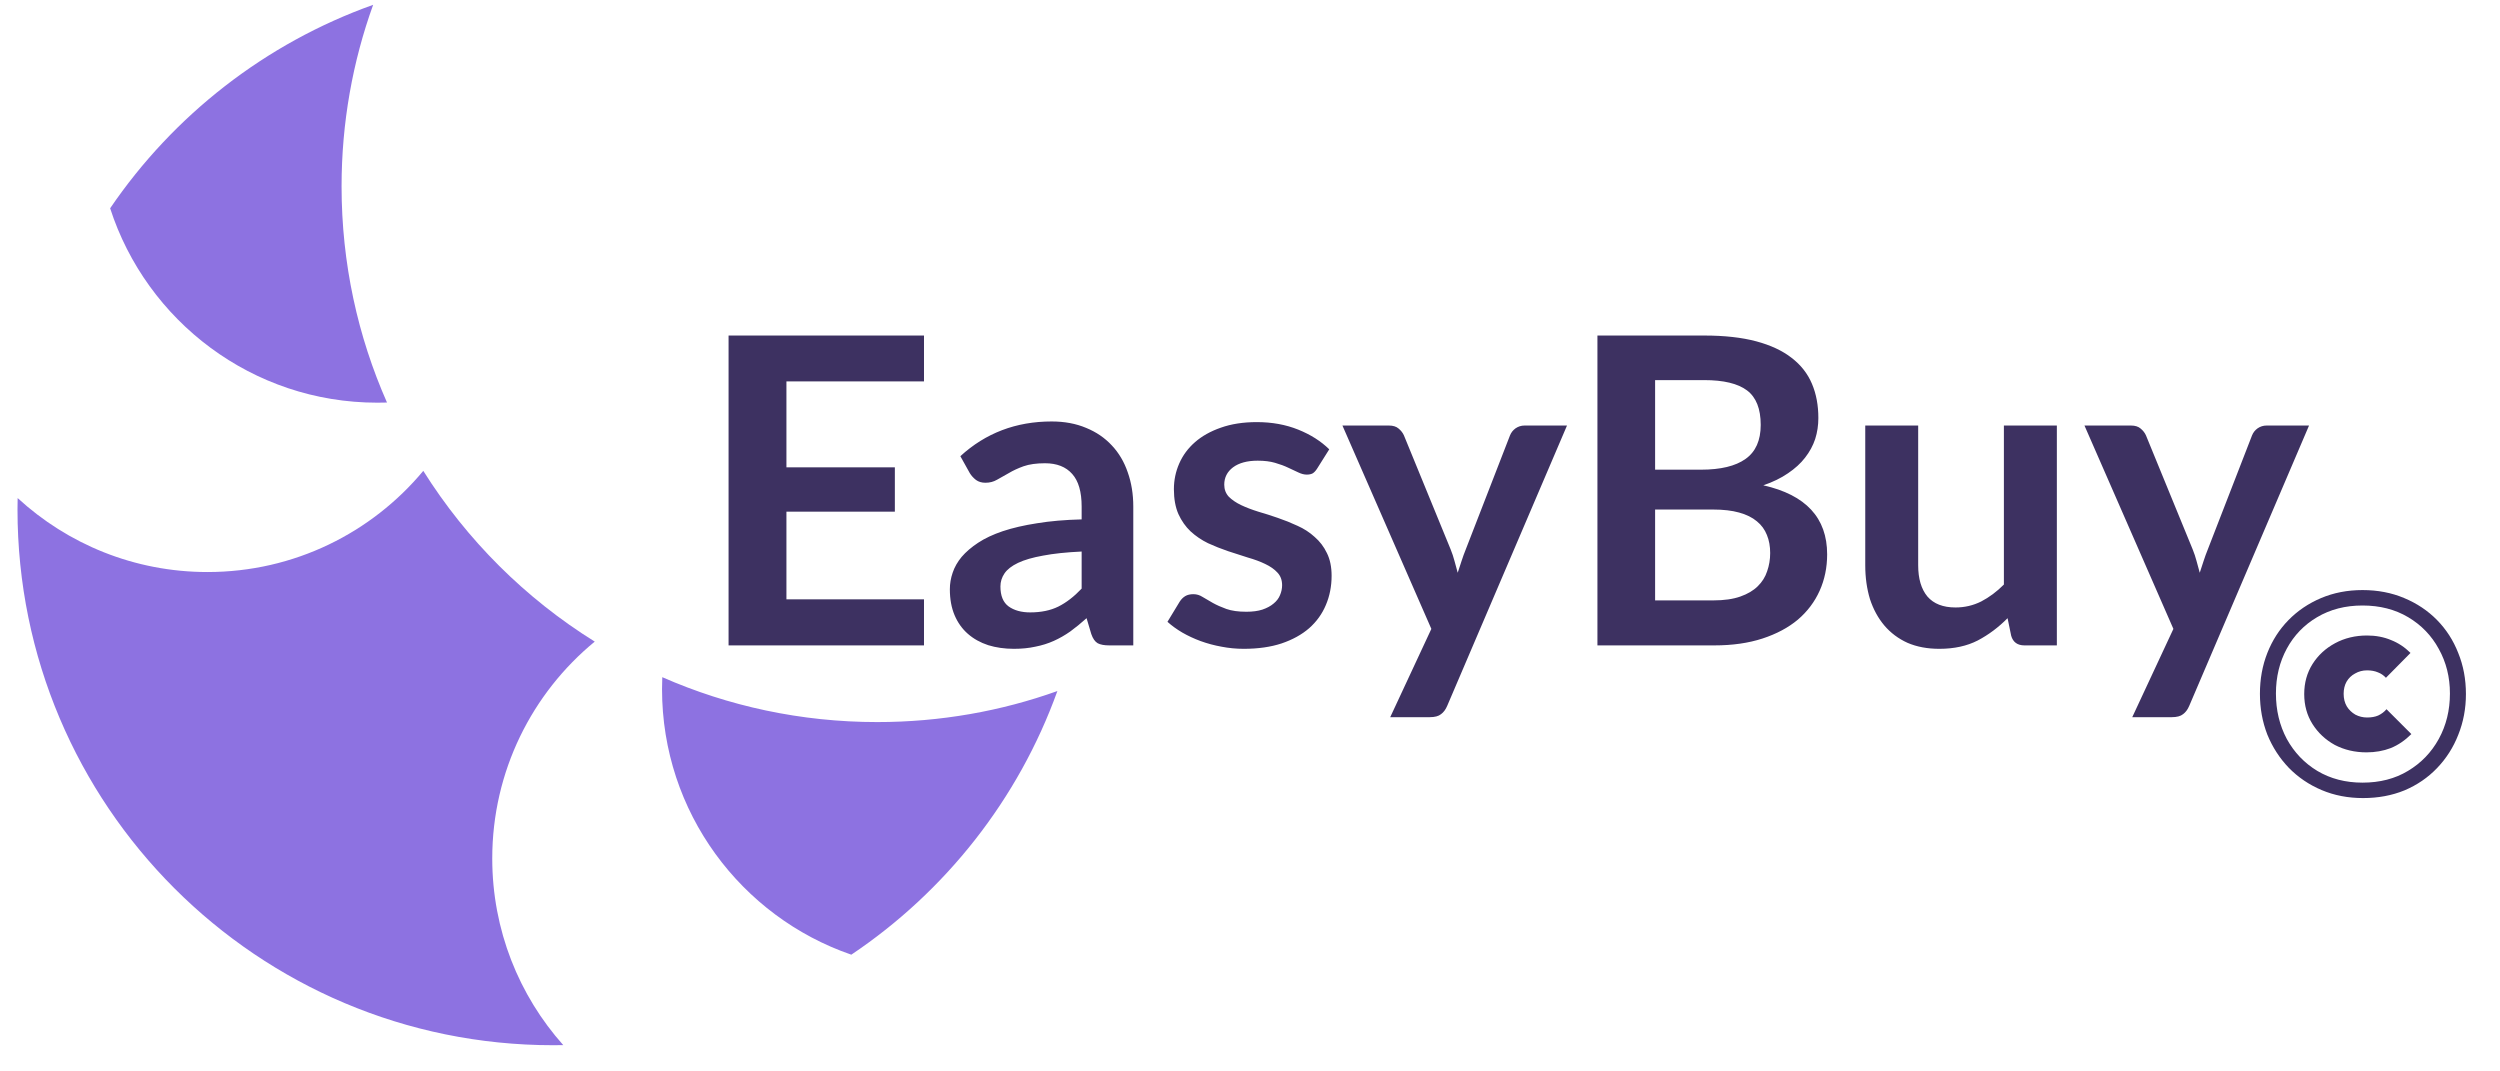
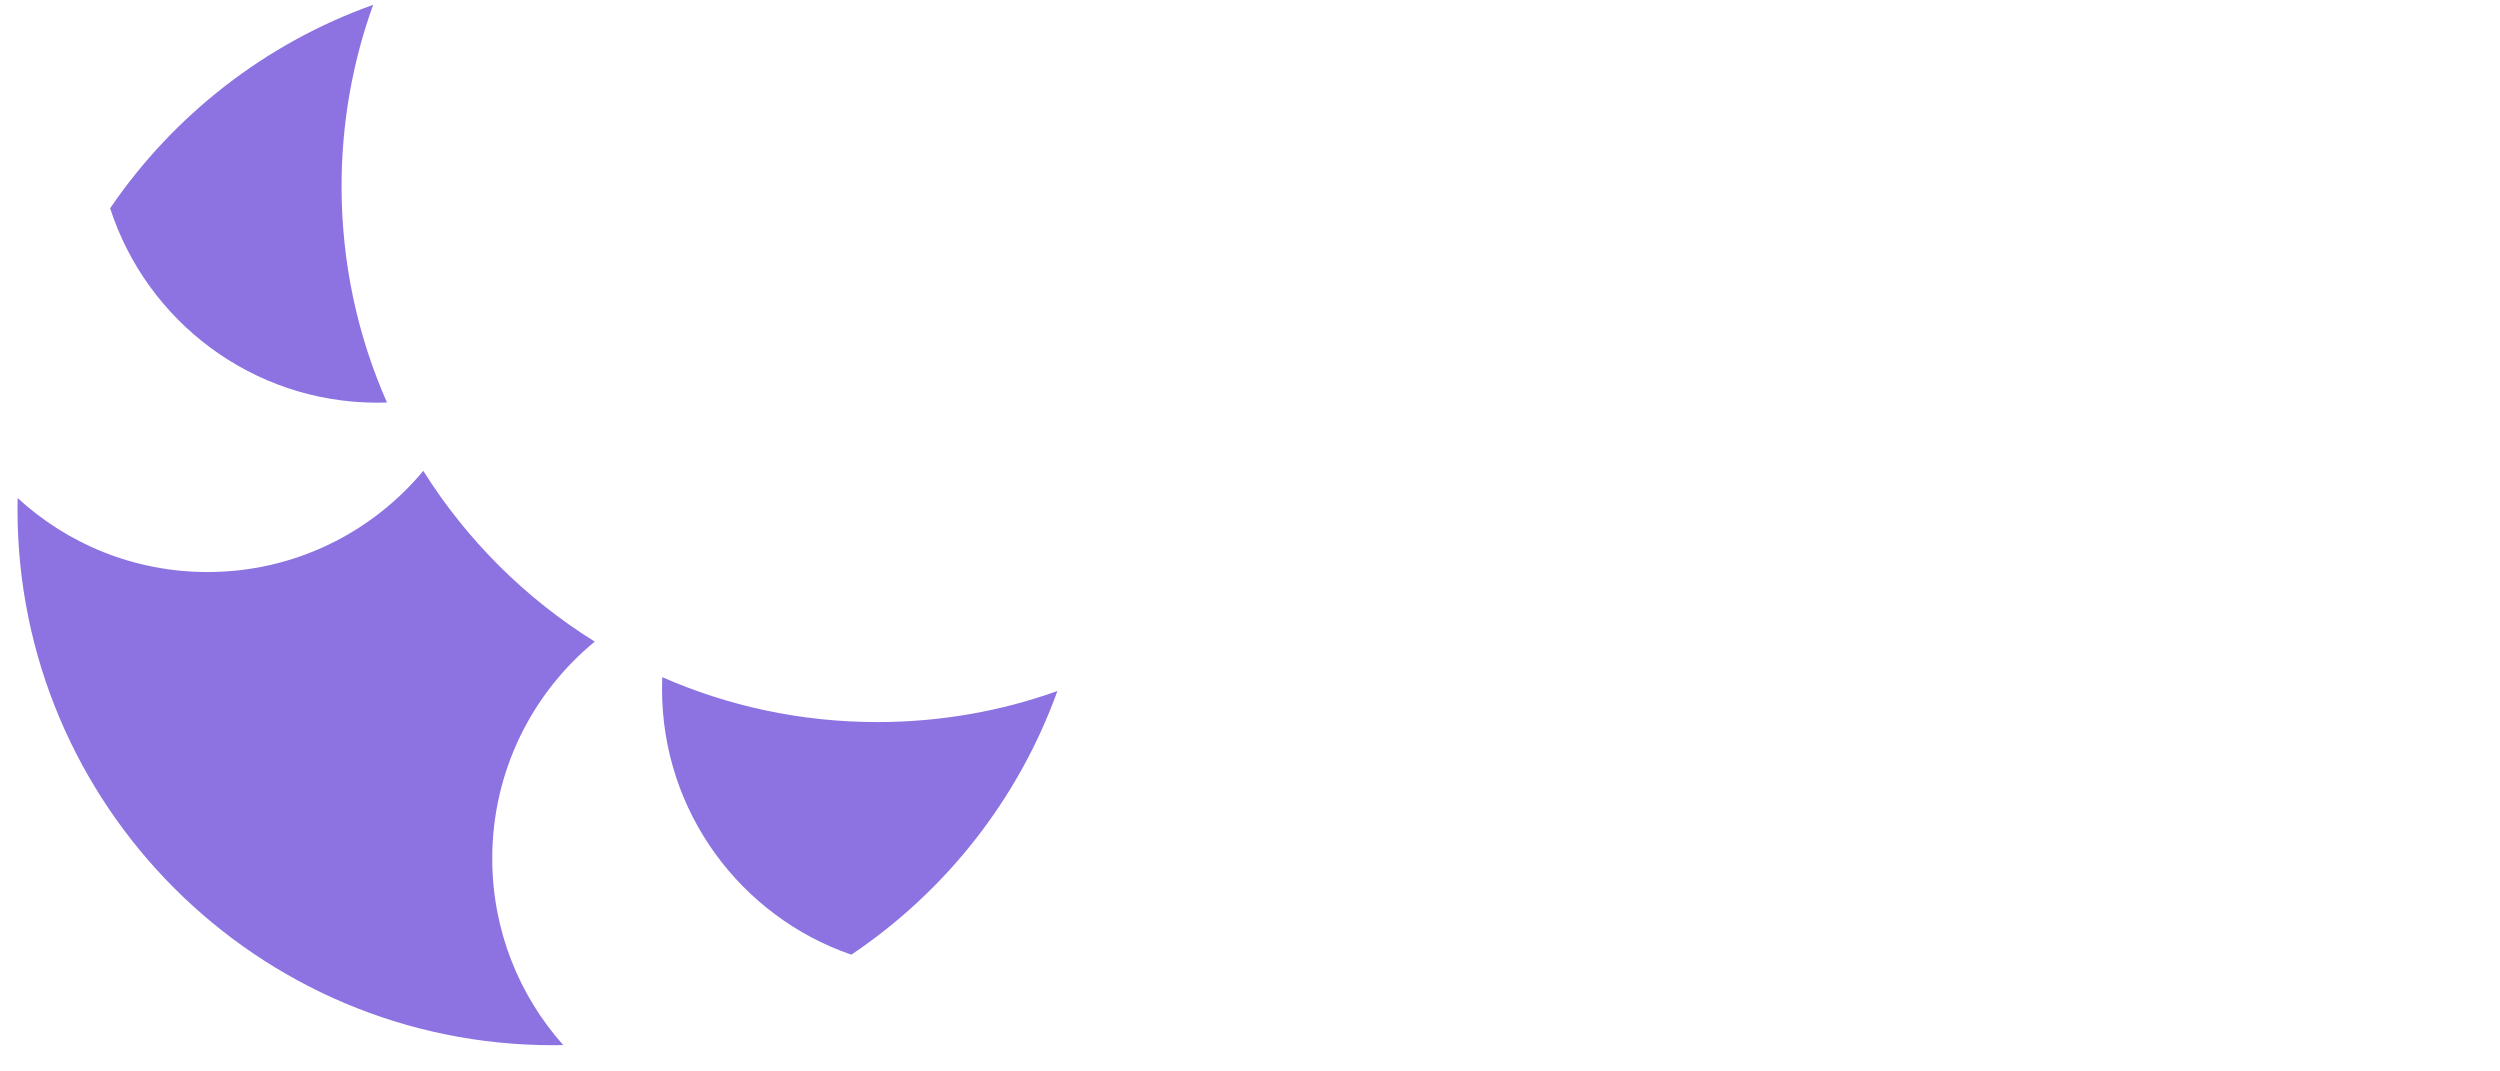
<svg xmlns="http://www.w3.org/2000/svg" width="70" height="30" viewBox="0 0 70 30" fill="none">
  <path fill-rule="evenodd" clip-rule="evenodd" d="M29.607 19.349C28.031 19.912 26.334 20.218 24.564 20.218C22.423 20.218 20.387 19.77 18.544 18.961C18.54 19.073 18.537 19.185 18.537 19.297C18.537 22.742 20.753 25.669 23.837 26.731C26.471 24.964 28.514 22.383 29.607 19.349ZM11.852 13.184C13.068 15.12 14.712 16.758 16.653 17.965C14.9 19.406 13.783 21.592 13.783 24.038C13.783 26.044 14.534 27.875 15.771 29.263C15.677 29.265 15.584 29.266 15.49 29.266C7.206 29.266 0.49 22.55 0.49 14.266C0.49 14.159 0.491 14.052 0.494 13.946C1.893 15.232 3.76 16.017 5.81 16.017C8.239 16.017 10.411 14.915 11.852 13.184ZM10.836 11.271C10.018 9.42 9.564 7.372 9.564 5.218C9.564 3.434 9.876 1.722 10.448 0.135C7.43 1.212 4.857 3.228 3.084 5.832C4.104 8.991 7.068 11.275 10.565 11.275C10.656 11.275 10.746 11.274 10.836 11.271Z" fill="#8D72E1" />
-   <path d="M22.02 10.679V13.085H25.056V14.327H22.02V16.781H25.872V18.071H20.4V9.395H25.872V10.679H22.02ZM30.286 15.443C29.858 15.463 29.498 15.501 29.206 15.557C28.914 15.609 28.68 15.677 28.504 15.761C28.328 15.845 28.202 15.943 28.126 16.055C28.05 16.167 28.012 16.289 28.012 16.421C28.012 16.681 28.088 16.867 28.24 16.979C28.396 17.091 28.598 17.147 28.846 17.147C29.15 17.147 29.412 17.093 29.632 16.985C29.856 16.873 30.074 16.705 30.286 16.481V15.443ZM26.89 12.773C27.598 12.125 28.45 11.801 29.446 11.801C29.806 11.801 30.128 11.861 30.412 11.981C30.696 12.097 30.936 12.261 31.132 12.473C31.328 12.681 31.476 12.931 31.576 13.223C31.68 13.515 31.732 13.835 31.732 14.183V18.071H31.06C30.92 18.071 30.812 18.051 30.736 18.011C30.66 17.967 30.6 17.881 30.556 17.753L30.424 17.309C30.268 17.449 30.116 17.573 29.968 17.681C29.82 17.785 29.666 17.873 29.506 17.945C29.346 18.017 29.174 18.071 28.99 18.107C28.81 18.147 28.61 18.167 28.39 18.167C28.13 18.167 27.89 18.133 27.67 18.065C27.45 17.993 27.26 17.887 27.1 17.747C26.94 17.607 26.816 17.433 26.728 17.225C26.64 17.017 26.596 16.775 26.596 16.499C26.596 16.343 26.622 16.189 26.674 16.037C26.726 15.881 26.81 15.733 26.926 15.593C27.046 15.453 27.2 15.321 27.388 15.197C27.576 15.073 27.806 14.965 28.078 14.873C28.354 14.781 28.674 14.707 29.038 14.651C29.402 14.591 29.818 14.555 30.286 14.543V14.183C30.286 13.771 30.198 13.467 30.022 13.271C29.846 13.071 29.592 12.971 29.26 12.971C29.02 12.971 28.82 12.999 28.66 13.055C28.504 13.111 28.366 13.175 28.246 13.247C28.126 13.315 28.016 13.377 27.916 13.433C27.82 13.489 27.712 13.517 27.592 13.517C27.488 13.517 27.4 13.491 27.328 13.439C27.256 13.383 27.198 13.319 27.154 13.247L26.89 12.773ZM36.883 13.115C36.843 13.179 36.801 13.225 36.757 13.253C36.713 13.277 36.657 13.289 36.589 13.289C36.517 13.289 36.439 13.269 36.355 13.229C36.275 13.189 36.181 13.145 36.073 13.097C35.965 13.045 35.841 12.999 35.701 12.959C35.565 12.919 35.403 12.899 35.215 12.899C34.923 12.899 34.693 12.961 34.525 13.085C34.361 13.209 34.279 13.371 34.279 13.571C34.279 13.703 34.321 13.815 34.405 13.907C34.493 13.995 34.607 14.073 34.747 14.141C34.891 14.209 35.053 14.271 35.233 14.327C35.413 14.379 35.595 14.437 35.779 14.501C35.967 14.565 36.151 14.639 36.331 14.723C36.511 14.803 36.671 14.907 36.811 15.035C36.955 15.159 37.069 15.309 37.153 15.485C37.241 15.661 37.285 15.873 37.285 16.121C37.285 16.417 37.231 16.691 37.123 16.943C37.019 17.191 36.863 17.407 36.655 17.591C36.447 17.771 36.189 17.913 35.881 18.017C35.577 18.117 35.225 18.167 34.825 18.167C34.613 18.167 34.405 18.147 34.201 18.107C34.001 18.071 33.807 18.019 33.619 17.951C33.435 17.883 33.263 17.803 33.103 17.711C32.947 17.619 32.809 17.519 32.689 17.411L33.031 16.847C33.075 16.779 33.127 16.727 33.187 16.691C33.247 16.655 33.323 16.637 33.415 16.637C33.507 16.637 33.593 16.663 33.673 16.715C33.757 16.767 33.853 16.823 33.961 16.883C34.069 16.943 34.195 16.999 34.339 17.051C34.487 17.103 34.673 17.129 34.897 17.129C35.073 17.129 35.223 17.109 35.347 17.069C35.475 17.025 35.579 16.969 35.659 16.901C35.743 16.833 35.803 16.755 35.839 16.667C35.879 16.575 35.899 16.481 35.899 16.385C35.899 16.241 35.855 16.123 35.767 16.031C35.683 15.939 35.569 15.859 35.425 15.791C35.285 15.723 35.123 15.663 34.939 15.611C34.759 15.555 34.573 15.495 34.381 15.431C34.193 15.367 34.007 15.293 33.823 15.209C33.643 15.121 33.481 15.011 33.337 14.879C33.197 14.747 33.083 14.585 32.995 14.393C32.911 14.201 32.869 13.969 32.869 13.697C32.869 13.445 32.919 13.205 33.019 12.977C33.119 12.749 33.265 12.551 33.457 12.383C33.653 12.211 33.895 12.075 34.183 11.975C34.475 11.871 34.811 11.819 35.191 11.819C35.615 11.819 36.001 11.889 36.349 12.029C36.697 12.169 36.987 12.353 37.219 12.581L36.883 13.115ZM43.876 11.915L40.522 19.763C40.478 19.867 40.42 19.945 40.348 19.997C40.28 20.053 40.174 20.081 40.03 20.081H38.926L40.078 17.609L37.588 11.915H38.89C39.006 11.915 39.096 11.943 39.16 11.999C39.228 12.055 39.278 12.119 39.31 12.191L40.618 15.383C40.662 15.491 40.698 15.599 40.726 15.707C40.758 15.815 40.788 15.925 40.816 16.037C40.852 15.925 40.888 15.815 40.924 15.707C40.96 15.595 41 15.485 41.044 15.377L42.28 12.191C42.312 12.111 42.364 12.045 42.436 11.993C42.512 11.941 42.596 11.915 42.688 11.915H43.876ZM47.974 16.811C48.275 16.811 48.526 16.775 48.73 16.703C48.934 16.631 49.096 16.535 49.217 16.415C49.34 16.295 49.428 16.155 49.48 15.995C49.536 15.835 49.565 15.665 49.565 15.485C49.565 15.297 49.535 15.129 49.474 14.981C49.414 14.829 49.321 14.701 49.193 14.597C49.065 14.489 48.898 14.407 48.694 14.351C48.495 14.295 48.252 14.267 47.968 14.267H46.343V16.811H47.974ZM46.343 10.643V13.151H47.627C48.178 13.151 48.594 13.051 48.874 12.851C49.158 12.651 49.3 12.333 49.3 11.897C49.3 11.445 49.172 11.123 48.916 10.931C48.66 10.739 48.261 10.643 47.717 10.643H46.343ZM47.717 9.395C48.285 9.395 48.77 9.449 49.175 9.557C49.578 9.665 49.908 9.819 50.164 10.019C50.425 10.219 50.614 10.461 50.734 10.745C50.855 11.029 50.914 11.349 50.914 11.705C50.914 11.909 50.885 12.105 50.825 12.293C50.764 12.477 50.67 12.651 50.542 12.815C50.419 12.975 50.258 13.121 50.062 13.253C49.87 13.385 49.641 13.497 49.373 13.589C50.565 13.857 51.16 14.501 51.16 15.521C51.16 15.889 51.09 16.229 50.95 16.541C50.81 16.853 50.606 17.123 50.339 17.351C50.071 17.575 49.74 17.751 49.349 17.879C48.956 18.007 48.508 18.071 48.005 18.071H44.728V9.395H47.717ZM57.592 11.915V18.071H56.685C56.489 18.071 56.365 17.981 56.313 17.801L56.212 17.309C55.959 17.565 55.681 17.773 55.377 17.933C55.074 18.089 54.715 18.167 54.303 18.167C53.968 18.167 53.669 18.111 53.41 17.999C53.154 17.883 52.938 17.721 52.761 17.513C52.586 17.305 52.452 17.059 52.359 16.775C52.272 16.487 52.227 16.171 52.227 15.827V11.915H53.709V15.827C53.709 16.203 53.795 16.495 53.968 16.703C54.144 16.907 54.406 17.009 54.754 17.009C55.01 17.009 55.249 16.953 55.474 16.841C55.697 16.725 55.91 16.567 56.109 16.367V11.915H57.592ZM64.653 11.915L61.299 19.763C61.255 19.867 61.197 19.945 61.125 19.997C61.057 20.053 60.951 20.081 60.807 20.081H59.703L60.855 17.609L58.365 11.915H59.667C59.783 11.915 59.873 11.943 59.937 11.999C60.005 12.055 60.055 12.119 60.087 12.191L61.395 15.383C61.439 15.491 61.475 15.599 61.503 15.707C61.535 15.815 61.565 15.925 61.593 16.037C61.629 15.925 61.665 15.815 61.701 15.707C61.737 15.595 61.777 15.485 61.821 15.377L63.057 12.191C63.089 12.111 63.141 12.045 63.213 11.993C63.289 11.941 63.373 11.915 63.465 11.915H64.653Z" fill="#3D3161" />
-   <path d="M66.166 22.346C65.745 22.346 65.358 22.271 65.006 22.122C64.654 21.973 64.347 21.765 64.086 21.498C63.83 21.231 63.63 20.922 63.486 20.57C63.347 20.213 63.278 19.831 63.278 19.426C63.278 19.015 63.347 18.634 63.486 18.282C63.625 17.93 63.822 17.623 64.078 17.362C64.334 17.101 64.638 16.895 64.99 16.746C65.342 16.597 65.729 16.522 66.15 16.522C66.577 16.522 66.966 16.597 67.318 16.746C67.675 16.895 67.982 17.101 68.238 17.362C68.494 17.623 68.692 17.93 68.83 18.282C68.974 18.634 69.046 19.018 69.046 19.434C69.046 19.839 68.974 20.221 68.83 20.578C68.692 20.93 68.494 21.239 68.238 21.506C67.982 21.773 67.678 21.981 67.326 22.13C66.974 22.274 66.588 22.346 66.166 22.346ZM66.15 21.914C66.635 21.914 67.059 21.805 67.422 21.586C67.79 21.367 68.078 21.069 68.286 20.69C68.494 20.311 68.598 19.887 68.598 19.418C68.598 18.959 68.494 18.543 68.286 18.17C68.084 17.797 67.798 17.501 67.43 17.282C67.062 17.063 66.635 16.954 66.15 16.954C65.67 16.954 65.246 17.063 64.878 17.282C64.516 17.495 64.233 17.789 64.03 18.162C63.828 18.535 63.726 18.954 63.726 19.418C63.726 19.887 63.828 20.311 64.03 20.69C64.238 21.069 64.523 21.367 64.886 21.586C65.254 21.805 65.675 21.914 66.15 21.914ZM66.262 21.066C65.937 21.066 65.641 20.997 65.374 20.858C65.113 20.714 64.905 20.519 64.75 20.274C64.596 20.029 64.518 19.749 64.518 19.434C64.518 19.119 64.596 18.839 64.75 18.594C64.905 18.349 65.115 18.154 65.382 18.01C65.649 17.866 65.948 17.794 66.278 17.794C66.523 17.794 66.748 17.837 66.95 17.922C67.153 18.002 67.334 18.122 67.494 18.282L66.806 18.978C66.742 18.909 66.668 18.858 66.582 18.826C66.497 18.789 66.395 18.77 66.278 18.77C66.156 18.77 66.043 18.799 65.942 18.858C65.841 18.911 65.761 18.989 65.702 19.09C65.649 19.186 65.622 19.298 65.622 19.426C65.622 19.559 65.651 19.677 65.71 19.778C65.769 19.874 65.849 19.951 65.95 20.01C66.052 20.063 66.161 20.09 66.278 20.09C66.401 20.09 66.505 20.071 66.59 20.034C66.681 19.991 66.758 19.933 66.822 19.858L67.518 20.554C67.342 20.73 67.15 20.861 66.942 20.946C66.734 21.026 66.507 21.066 66.262 21.066Z" fill="#3D3161" />
</svg>